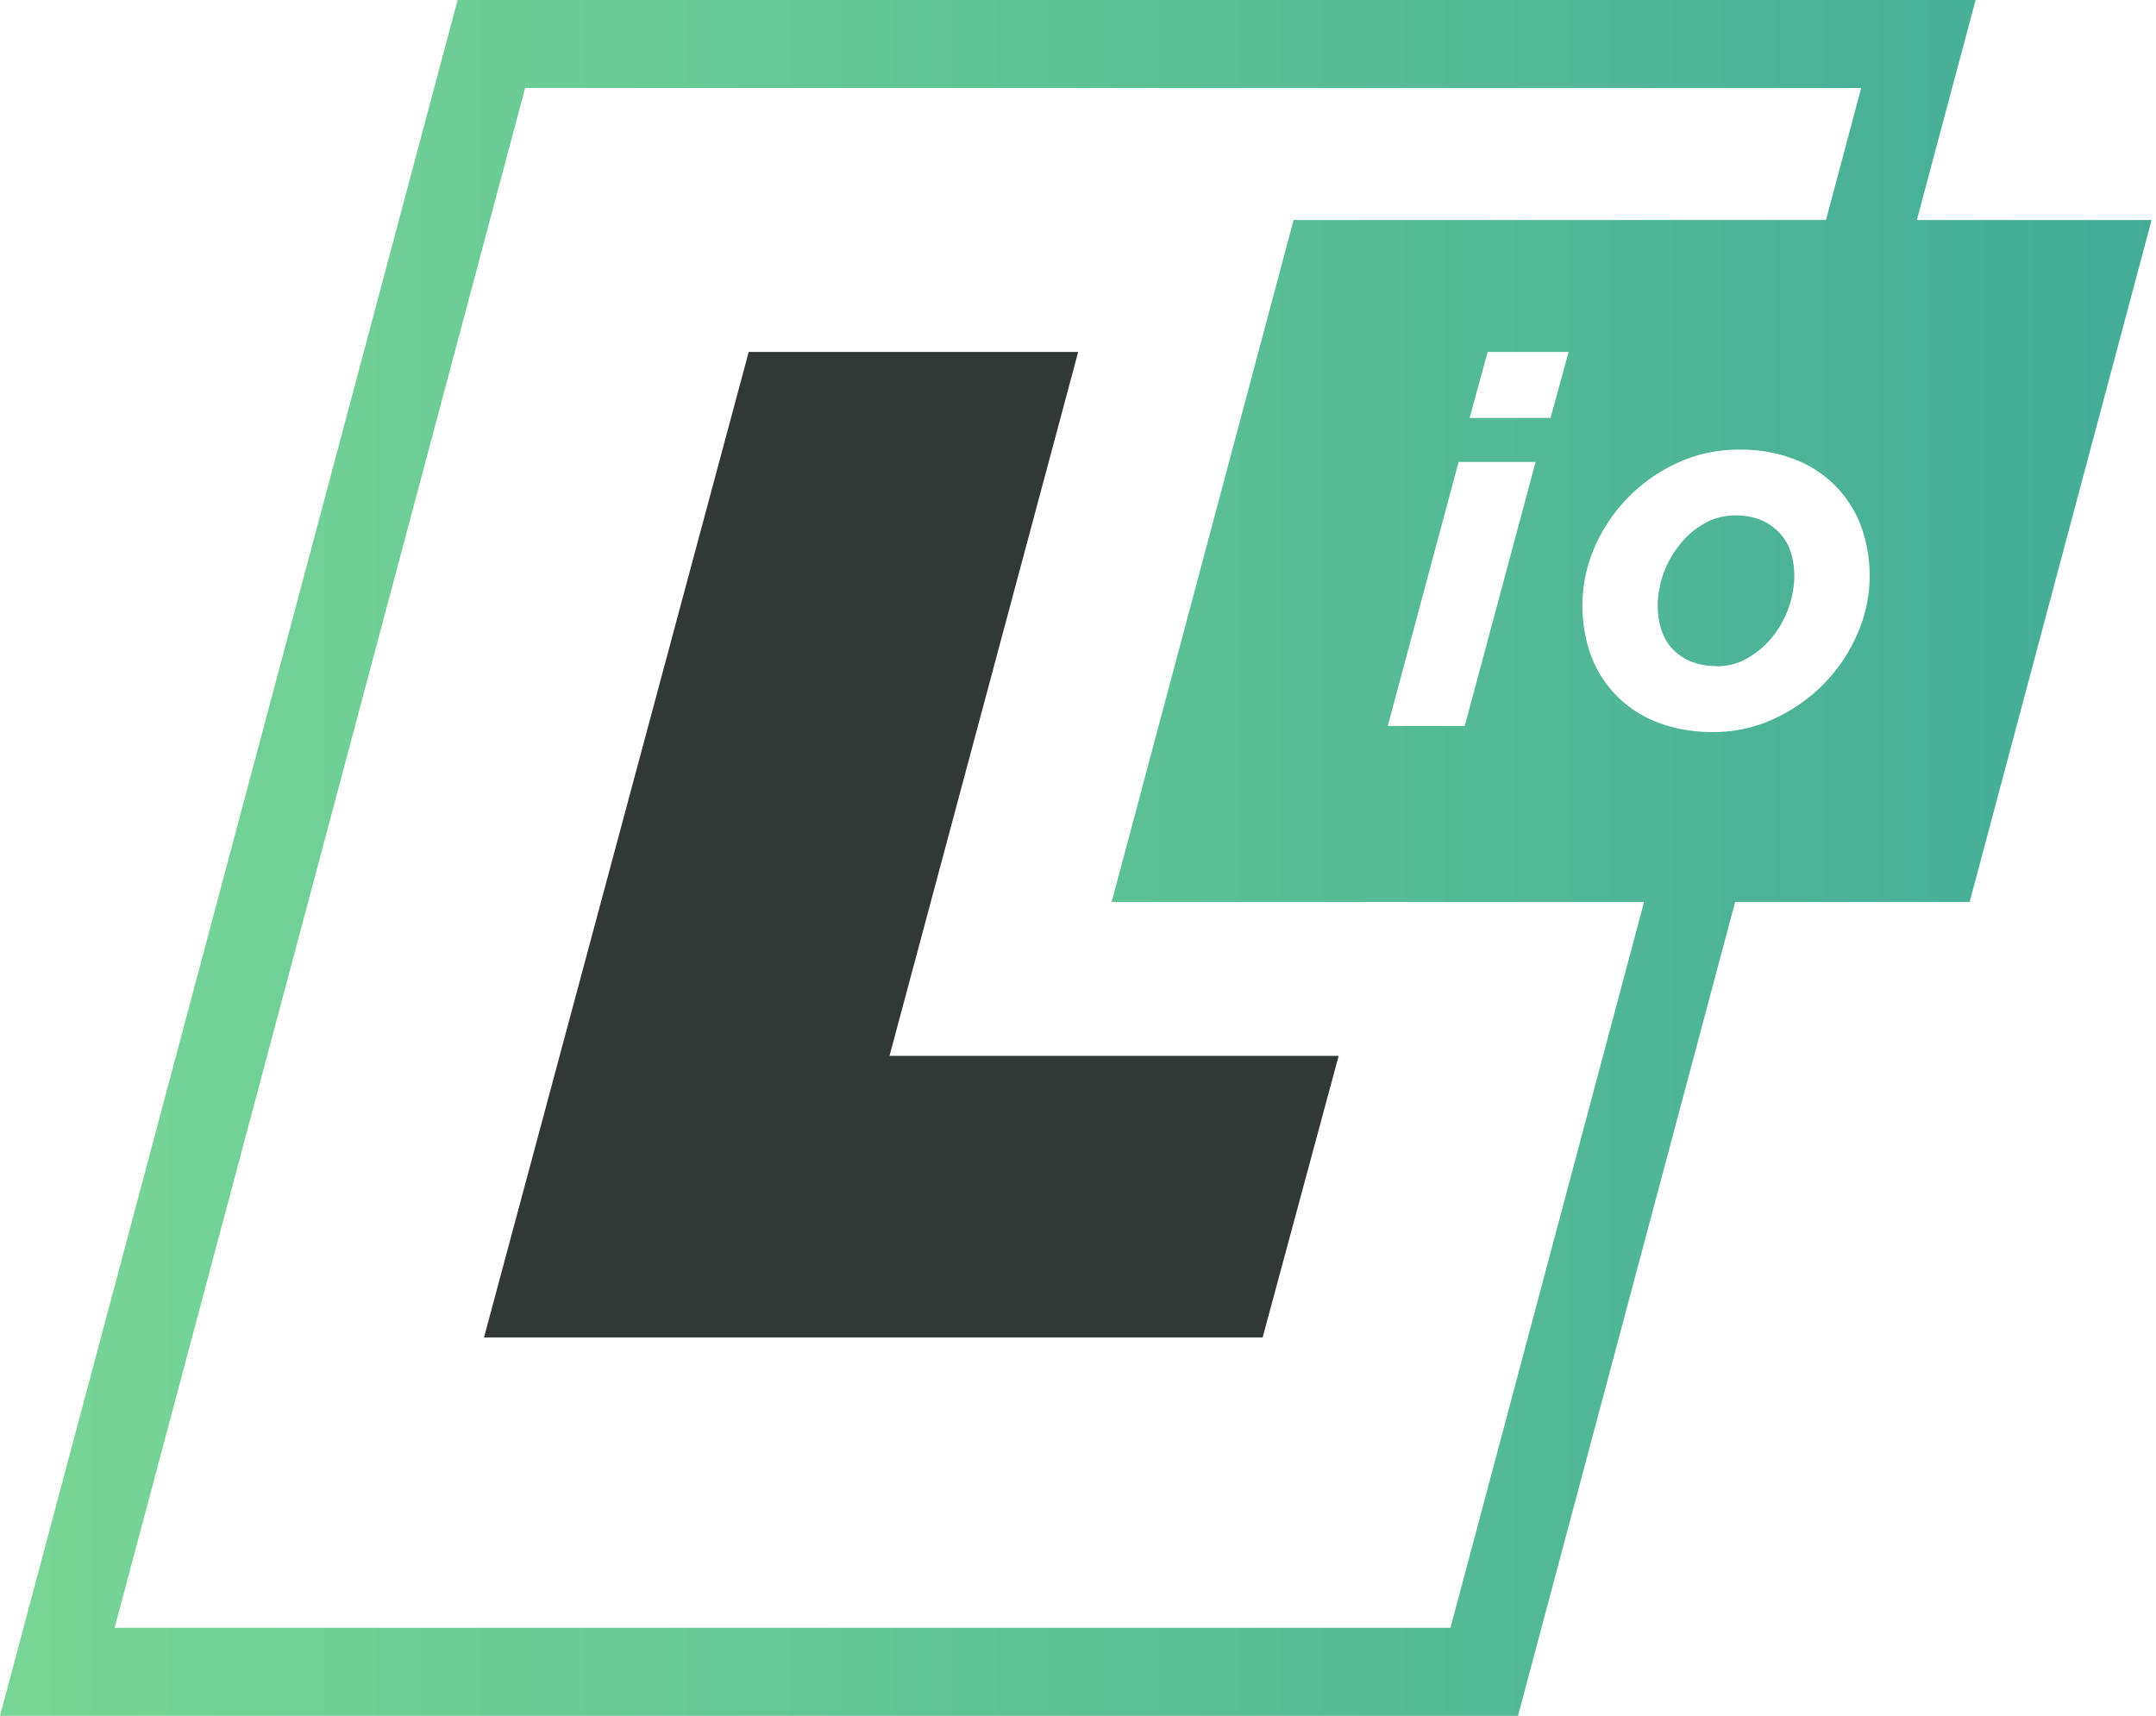
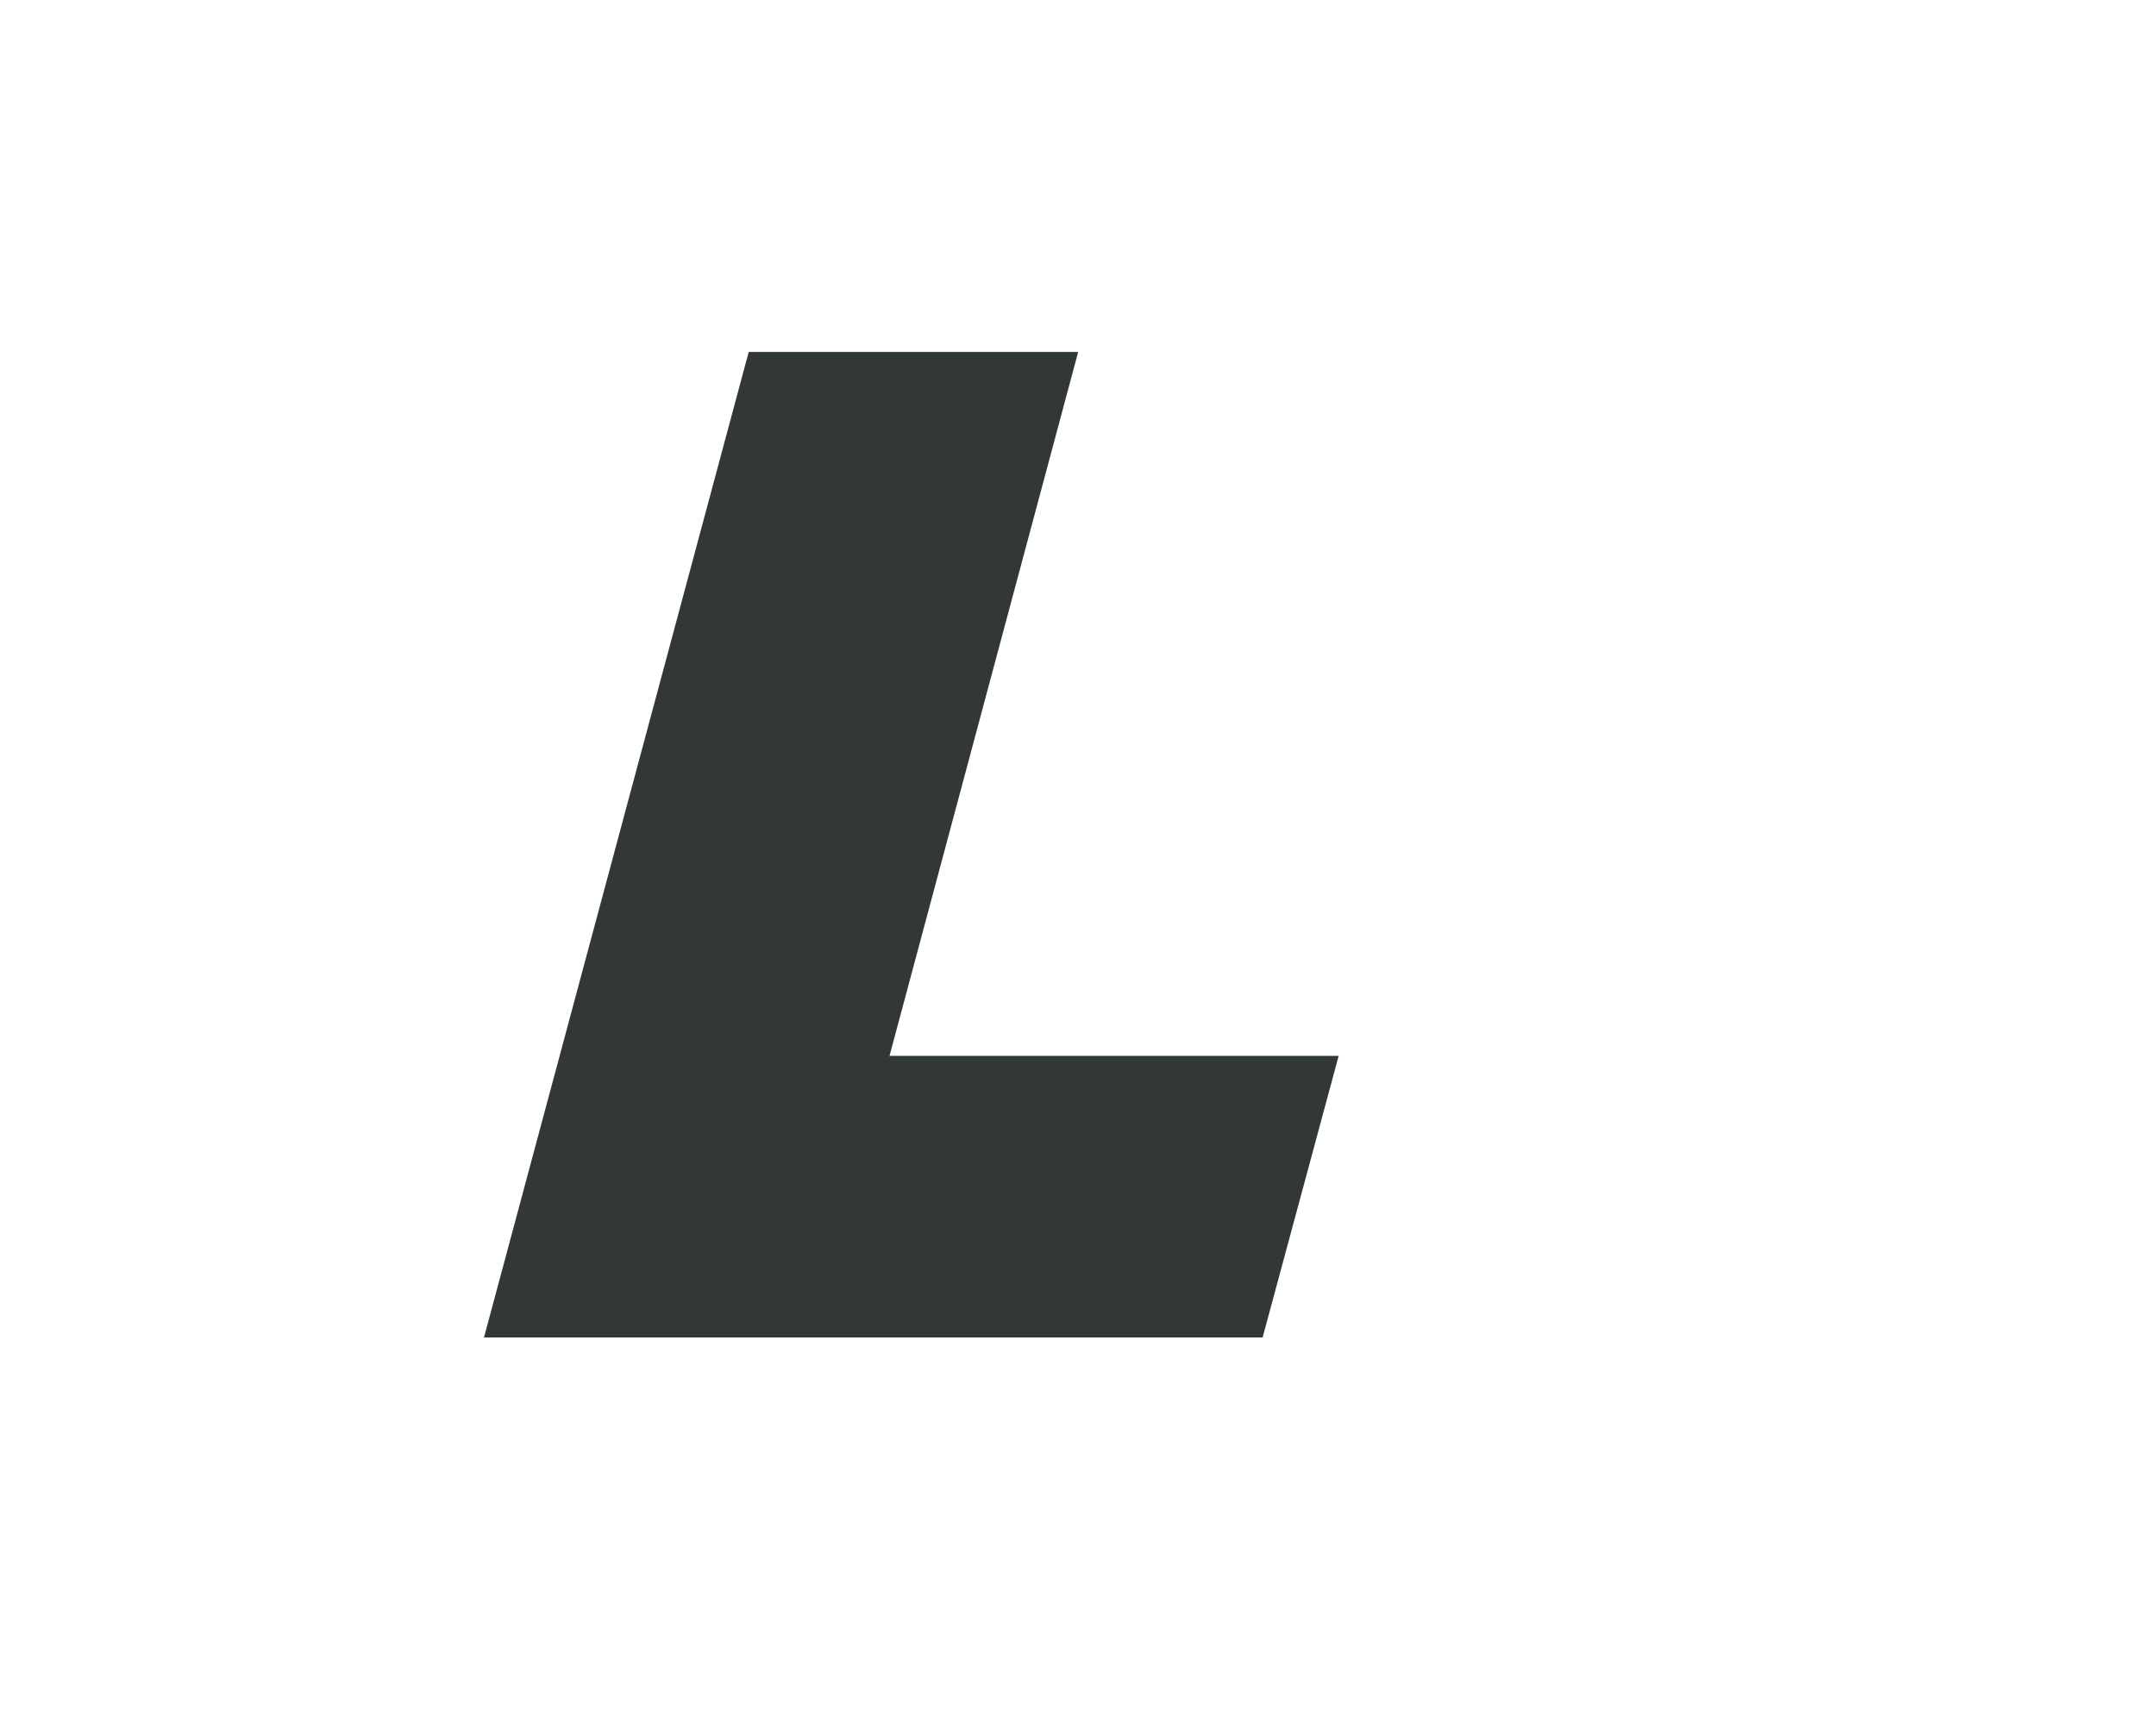
<svg xmlns="http://www.w3.org/2000/svg" viewBox="0 0 98 78" width="98" height="78">
  <defs>
    <linearGradient id="gradient" x1="0%" y1="0%" y2="0%">
      <stop stop-color="#78D695" offset="0%" />
      <stop stop-color="#43AC97" offset="100%" />
    </linearGradient>
  </defs>
  <g fill="none" fill-rule="evenodd">
-     <path fill="url(#gradient)" d="M87.13 10H97.8l-8.27 31H78.87L69 78H0L20.8 0h69l-2.67 10zM69.8 21h-3.5l-3.22 12h3.5l3.22-12zm.68-2l.82-3h-3.68l-.82 3h3.68zm12.52-9l1.6-6H23.87L5.21 74h60.72l8.8-33h-24.2l8.27-31H83zm-5.14 23.28c.98 0 1.9-.2 2.77-.6a7.54 7.54 0 0 0 3.8-3.87 6.59 6.59 0 0 0 .14-4.95 5.17 5.17 0 0 0-3.05-3 6.77 6.77 0 0 0-2.47-.42c-1 0-1.93.2-2.8.6a7.54 7.54 0 0 0-3.78 3.86 6.7 6.7 0 0 0-.13 4.96 5.17 5.17 0 0 0 3.04 2.99c.73.28 1.56.43 2.48.43zm.16-3c-.8 0-1.44-.24-1.94-.72-.49-.48-.73-1.18-.73-2.08a4.52 4.52 0 0 1 .97-2.68c.3-.4.67-.72 1.11-.98.44-.26.92-.39 1.46-.39.8 0 1.44.24 1.93.73.5.48.74 1.17.74 2.08a4.56 4.56 0 0 1-.97 2.68c-.3.39-.68.71-1.11.97-.44.27-.93.4-1.46.4z" />
    <polygon fill="#313836" points="34.032 16 49.008 16 40.432 48 60.848 48 57.392 60.8 22 60.8" />
  </g>
</svg>